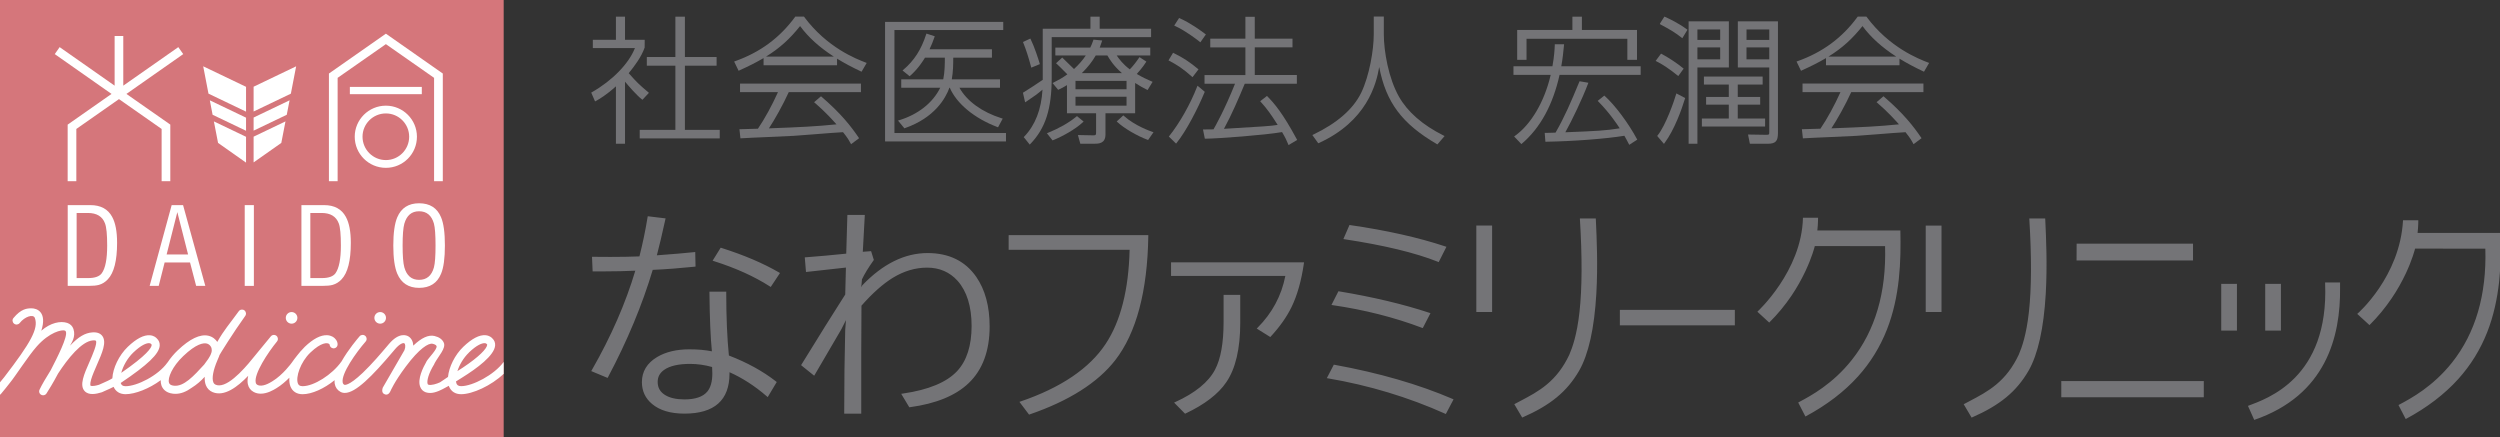
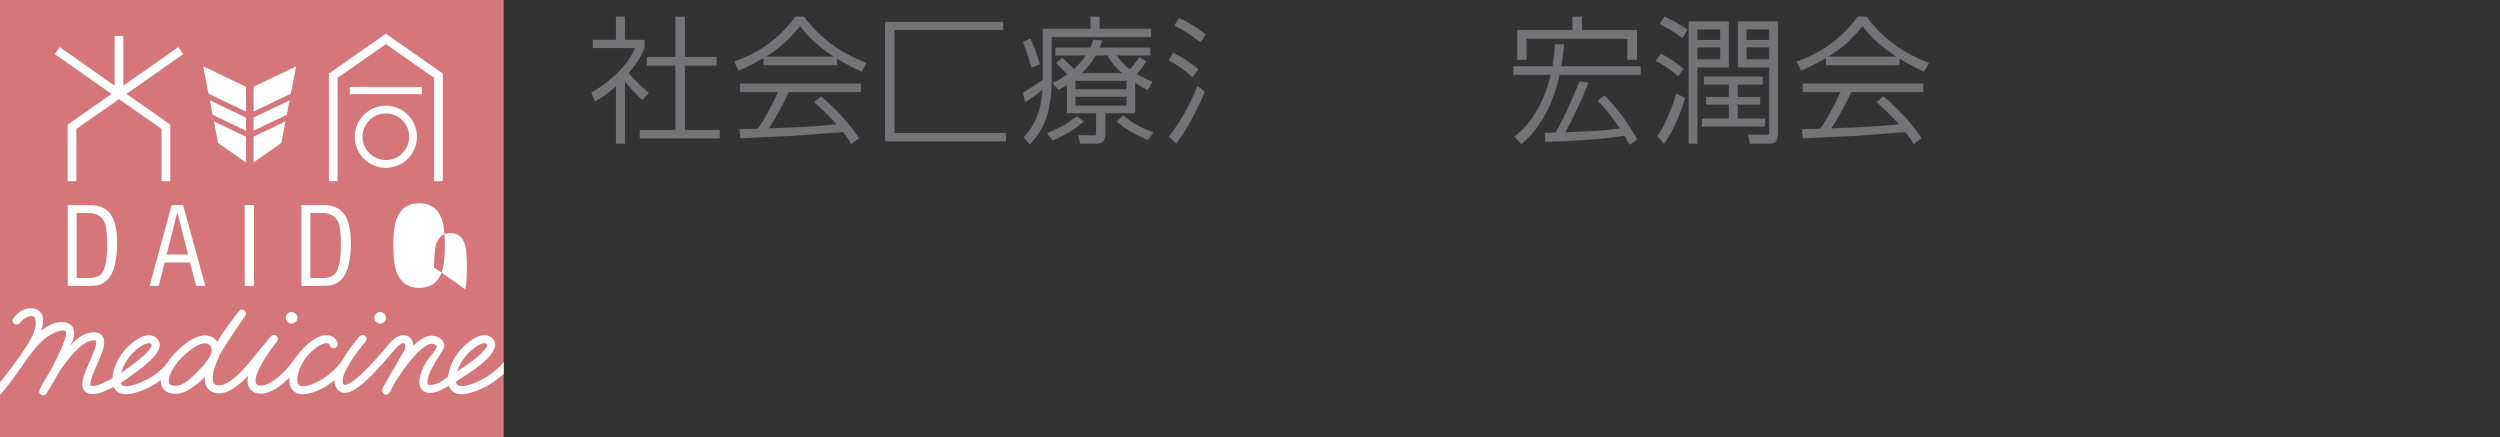
<svg xmlns="http://www.w3.org/2000/svg" id="_レイヤー_1" version="1.1" viewBox="0 0 140.7 24.6">
  <rect x="0" y="0" width="140.7" height="24.6" fill="#333333" stroke="none" />
  <defs>
    <style>
      .st0 {
        fill: #fff;
      }

      .st1 {
        fill: #747477;
      }

      .st2 {
        fill: #d5767b;
      }
    </style>
  </defs>
  <g>
-     <path class="st1" d="M91.166,18.309h6.471v-.868h-6.471v.868ZM56.767,14.057h6.808c-.052,2.244-.506,4.027-1.349,5.298-.909,1.377-2.52,2.467-4.79,3.24l-.063.021.521.69.021.028.033-.011c2.209-.758,3.83-1.784,4.816-3.05,1.189-1.531,1.816-3.883,1.863-6.99v-.049h-7.86s0,.823,0,.823ZM68.863,18.142c0,1.165-.162,2.062-.482,2.664-.37.703-1.123,1.316-2.24,1.823l-.063.029.617.626.031-.014c1.072-.507,1.843-1.098,2.289-1.758.521-.759.786-1.884.786-3.344v-1.571h-.938v1.546h0ZM65.908,15.529h6.431c-.217,1.114-.744,2.096-1.567,2.919l-.043.043.763.477.027-.03c.505-.545.898-1.102,1.168-1.657.321-.657.556-1.486.697-2.463l.008-.055h-7.485v.765h0ZM80.033,18.45l.04.015.434-.84-.054-.018c-1.474-.487-3.187-.894-5.091-1.21l-.035-.006-.393.773.066.01c1.788.259,3.481.689,5.031,1.276h.002ZM75.102,20.53l-.035-.006-.393.758.065.011c2.305.392,4.522,1.061,6.592,1.989l.041.018.434-.825-.048-.021c-1.908-.82-4.147-1.468-6.656-1.925h0ZM80.93,14.735l.041.016.434-.861-.053-.018c-1.514-.504-3.32-.909-5.368-1.204l-.036-.005-.343.792.062.009c2.22.336,3.991.763,5.264,1.27h0ZM83.087,17.558h.889v-4.865h-.889v4.865ZM89.811,12.303v-.009h-.895v.011c.134,2.184.126,3.901-.022,5.25-.144,1.302-.398,2-.575,2.412-.33.697-.732,1.228-1.266,1.673-.472.393-.973.656-1.502.935l-.318.168-.009.005.005.009.436.737.004.008.007-.004c1.587-.694,2.513-1.457,3.197-2.633.53-.924.855-2.384.969-4.342.091-1.609.019-3.155-.024-4.078,0,0-.007-.142-.007-.142ZM128.371,15.976h-.884v2.632h.884v-2.632ZM123.423,13.715h-6.55v.011l-.004.932h6.554v-.943ZM106.954,12.969h-4.674c.041-.354.041-.716.041-.716h-.851v.01c-.071,3-2.565,5.28-2.565,5.28l.666.611.008-.007c.462-.457.883-.967,1.255-1.517.296-.441.559-.908.784-1.387.359-.766.502-1.323.52-1.395l3.954.005c.079,2.587-.551,4.745-1.877,6.411-1.07,1.348-2.302,2.008-2.894,2.326l-.118.063.406.788.009-.005c1.185-.635,2.179-1.393,2.954-2.254.693-.769,1.237-1.65,1.619-2.619.743-1.882.802-3.88.762-5.584v-.01h0ZM125.011,18.608h.884v-2.632h-.884v2.632ZM116.009,22.357h8.02v-.91h-8.02v.91ZM130.858,15.942c.219,5.362-3.286,6.497-4.334,6.898l-.008.006.004.008.348.779c4.034-1.388,4.866-4.676,4.831-7.451v-.286h-.843l.002.045h0ZM140.737,13.121v-.01h-4.676c.042-.355.042-.703.042-.706v-.01h-.861v.01c-.175,3.174-2.544,5.234-2.568,5.253l-.01.008.009.008.674.616.008.006.006-.006c.462-.458.883-.968,1.254-1.519.296-.439.561-.906.786-1.385.359-.766.501-1.322.52-1.395l3.954.005c.079,2.587-.553,4.744-1.876,6.411-1.071,1.347-2.303,2.008-2.895,2.326l-.11.059-.008.004.006.01.397.769.006.01.008-.006c1.185-.634,2.178-1.392,2.953-2.253.693-.77,1.238-1.651,1.62-2.62.742-1.883.803-3.878.763-5.583,0,0-.002-.002-.002-.002ZM108.38,17.56h.889v-4.865h-.889v4.865ZM115.104,12.305v-.009h-.895v.011c.134,2.184.126,3.901-.022,5.25-.144,1.302-.398,2-.575,2.412-.33.697-.732,1.228-1.266,1.673-.472.393-.973.656-1.502.935l-.318.168-.009.005.005.009.436.737.004.008.007-.004c1.587-.694,2.513-1.457,3.197-2.633.53-.924.855-2.384.969-4.342.091-1.609.019-3.155-.024-4.078,0,0-.007-.142-.007-.142ZM39.076,15.011l.069-.007-.017-.821-.081.009c-.465.05-1.164.11-2.079.177.134-.509.293-1.179.473-1.998l.018-.08-1.004-.121-.012.07c-.122.745-.275,1.481-.456,2.19-.479.019-1.024.029-1.621.029-.262,0-.586-.002-.969-.006h-.079l.035.82h.676c.581,0,1.161-.013,1.726-.039-.545,1.829-1.364,3.704-2.438,5.577l-.042.074.921.384.032-.06c1.076-2.028,1.919-4.053,2.507-6.021.755-.034,1.543-.094,2.341-.177ZM40.616,13.957l-.056-.017-.454.733.092.029c1.2.379,2.248.853,3.117,1.409l.062.04.521-.786-.069-.04c-.872-.507-1.953-.967-3.213-1.368ZM41.022,20.008c-.099-.989-.149-2.172-.149-3.519v-.075h-.945v.075c.014,1.42.061,2.524.138,3.284-.365-.075-.792-.113-1.271-.113-.719,0-1.327.145-1.81.432-.57.341-.859.817-.859,1.413,0,.498.191.91.568,1.226.429.364,1.044.548,1.827.548,1.682,0,2.535-.756,2.535-2.247v-.084c.716.317,1.417.769,2.083,1.343l.068.058.508-.849-.052-.041c-.728-.569-1.617-1.057-2.64-1.451h-.001ZM39.805,22.04c-.242.291-.674.439-1.285.439-.457,0-.822-.083-1.085-.245-.283-.174-.421-.416-.421-.742,0-.283.121-.506.369-.68.318-.221.808-.332,1.454-.332.413,0,.83.059,1.241.175l.012.365c0,.452-.096.795-.285,1.02ZM52.205,14.242c-1.285,0-2.519.607-3.675,1.816l-.072.11.026-.126.027-.319c.142-.302.36-.659.648-1.063l.021-.03-.155-.495-.467.036c.019-.417.055-1.072.109-1.997l.005-.079h-.981l-.003.072c-.027.82-.048,1.524-.062,2.108-.78.081-1.539.15-2.259.204l-.075.006.069.823.076-.009c1.184-.134,1.882-.211,2.171-.241l-.039,1.517c-.661,1.032-1.485,2.351-2.45,3.92l-.035.056.738.594.044-.075c.923-1.58,1.417-2.426,1.485-2.541l.259-.513-.042.554c-.037,1.442-.056,3.001-.056,4.635v.075h.958v-3.397c0-1.07.004-1.972.013-2.681.613-.696,1.204-1.222,1.757-1.563.623-.383,1.275-.577,1.936-.577.696,0,1.273.25,1.716.742.524.592.789,1.449.789,2.545s-.272,1.952-.809,2.53c-.585.633-1.609,1.059-3.042,1.268l-.111.016.456.759.049-.007c1.452-.197,2.559-.651,3.289-1.35.785-.747,1.183-1.821,1.183-3.191,0-1.13-.253-2.069-.752-2.79-.616-.891-1.538-1.342-2.74-1.342h0Z" />
    <polygon class="st1" points="38.011 7.309 36.003 7.309 36.003 7.79 40.507 7.79 40.507 7.309 38.546 7.309 38.546 3.697 40.33 3.697 40.33 3.209 38.546 3.209 38.546 .939 38.011 .939 38.011 3.209 36.403 3.209 36.403 3.697 38.011 3.697 38.011 7.309" />
    <path class="st1" d="M33.536,5.684c.202-.114.571-.323,1.128-.825v3.232h.512v-3.495c.206.251.664.776.946.993l.035.027.364-.392-.039-.033c-.518-.437-.619-.534-1.099-1.072.328-.4.718-.92.898-1.445l.003-.433h-1.108V.939h-.512v1.3h-1.3v.465h2.371c-.348.88-1.269,1.828-2.424,2.487l-.037.021.216.496.046-.026s0,.002,0,.002Z" />
    <path class="st1" d="M41.611,3.963c.525-.236.97-.462,1.363-.694v.406h4.135v-.374c.403.248.849.486,1.34.716l.04.019.289-.494-.053-.02c-.54-.208-2.181-.842-3.464-2.569l-.015-.019h-.487l-.014.02c-.86,1.175-1.965,1.99-3.378,2.491l-.05.018.252.521.043-.019v-.002h-.001ZM43.111,3.186c.775-.479,1.343-.998,1.918-1.719.459.626,1.087,1.195,1.899,1.719h-3.818.001Z" />
    <path class="st1" d="M41.669,7.271h-.054l.057.515.046-.003c.217-.016.891-.045,1.544-.073.61-.026,1.186-.051,1.409-.065.172-.01.628-.046,1.111-.084.657-.052,1.4-.111,1.664-.122.263.328.332.455.42.616l.033.061.45-.338-.026-.038c-.406-.598-.972-1.338-2.086-2.294l-.031-.027-.389.333.043.037c.568.485.998.964,1.217,1.21-1.225.121-1.928.153-3.802.225.316-.48.792-1.32,1.116-2.039h4.063v-.481h-6.805v.481h2.136c-.342.76-.751,1.506-1.129,2.059-.178.009-.921.029-.989.029,0,0,.002-.002.002-.002Z" />
-     <path class="st1" d="M50.608,6.765l-.068.021.359.435.032-.011c1.663-.584,2.28-1.662,2.503-2.274h.019c.385.895,1.382,1.72,2.677,2.213l.04.015.263-.489-.056-.017c-1.102-.343-1.964-.968-2.381-1.722h2.284v-.473h-2.713c.078-.423.082-.874.082-1.219h2.177v-.473h-3.511c.113-.243.185-.412.277-.683l.016-.046-.469-.153-.015.046c-.279.861-.675,1.476-1.286,1.994l-.044.038.4.324.031-.027c.141-.126.469-.419.834-1.019h1.117c0,.339-.004.82-.09,1.219h-2.364v.473h2.195c-.417.848-1.233,1.496-2.308,1.829h-.001Z" />
    <polygon class="st1" points="56.617 7.486 50.339 7.486 50.339 1.69 56.463 1.69 56.463 1.232 49.812 1.232 49.812 7.96 56.617 7.96 56.617 7.486" />
    <path class="st1" d="M60.985,6.84l-.373-.306-.03.025c-.439.357-.964.657-1.603.916l-.059.024.316.402.033-.013c.497-.197,1.233-.597,1.677-1.01l.04-.038h-.001Z" />
    <path class="st1" d="M57.817,5.677c.429-.29.545-.368.855-.633-.064,1.111-.409,2-1.027,2.642l-.029.03.338.422.038-.04c.851-.886,1.198-1.968,1.198-3.734v-2.275h5.593v-.473h-2.893v-.677h-.52v.677h-2.685v2.877c-.314.213-.75.504-1.085.707l-.03.018.124.541.122-.083h0Z" />
    <path class="st1" d="M63.252,6.522l-.032-.029-.371.342.038.035c.366.344,1.11.781,1.694.995l.035.013.304-.437-.061-.02c-.099-.033-.984-.338-1.606-.898h-.001Z" />
    <path class="st1" d="M63.979,4.162c.334-.371.468-.584.513-.656l.025-.04-.387-.251-.026.039c-.185.271-.359.489-.519.649-.384-.286-.61-.593-.737-.781h1.89v-.442h-2.846c.034-.085.054-.145.092-.259l.047-.142-.49-.048-.012.036c-.054.162-.098.27-.169.413h-1.965v.442h1.714c-.173.262-.391.512-.664.763-.287-.283-.422-.413-.506-.494-.053-.051-.085-.083-.123-.12l-.032-.033-.351.322.042.035c.074.063.283.273.467.459l.129.129c-.267.195-.491.319-.779.463l-.054.027.316.383.034-.016c.155-.074.284-.138.462-.249v1.584h1.639v1.029c0,.181,0,.213-.151.213l-.872-.017.135.49h.76c.261,0,.656,0,.656-.525v-1.19h1.669v-1.705c.267.175.458.275.661.376l.04.02.282-.461-.136-.06c-.203-.09-.453-.2-.752-.382h-.002,0ZM62.323,3.12c.135.232.336.57.821.996h-2.26c.343-.339.576-.635.786-.996,0,0,.653,0,.653,0ZM63.402,4.551v.473h-2.873v-.473h2.873ZM63.402,5.444v.504h-2.873v-.504h2.873Z" />
    <path class="st1" d="M58.026,3.754l.014.053.483-.199-.012-.042c-.062-.215-.289-.925-.503-1.354l-.021-.042-.414.193.017.042c.156.387.303.84.436,1.348h0Z" />
    <path class="st1" d="M67.517,2.349l.04.032.31-.442-.056-.042c-.212-.159-.776-.583-1.413-.868l-.038-.017-.276.428.051.023c.583.266,1.206.746,1.383.886h0Z" />
    <path class="st1" d="M67.076,4.308l.039.034.337-.44-.036-.029c-.498-.408-.828-.623-1.356-.883l-.04-.02-.257.428.045.024c.435.229.765.438,1.267.886h.001Z" />
-     <path class="st1" d="M70.091,4.224h-2.3v.489h1.716c-.587,1.471-1.123,2.415-1.211,2.567-.136.006-.216.006-.533.006h-.059l.104.52h.04c.726-.008,3.333-.202,4.306-.372.196.329.258.478.323.635l.04.097.487-.291-.022-.04c-.801-1.485-1.27-2.019-1.647-2.404l-.03-.031-.383.297.035.039c.372.409.582.716.949,1.294-.401.065-.784.088-2.948.216l-.074.004c.431-.789.832-1.721,1.171-2.538h2.932v-.489h-2.369v-1.558h2.123v-.489h-2.123V.947h-.527v1.231h-1.977v.489h1.977v1.558h0Z" />
    <path class="st1" d="M67.791,5.199l.013-.033-.409-.343-.024.062c-.389.993-.973,2.027-1.562,2.765l-.027.034.407.398.033-.041c.552-.681,1.2-1.951,1.569-2.843h0Z" />
-     <path class="st1" d="M74.228,8.048c2.683-1.22,3.229-3.292,3.393-4.277.386,2,1.288,3.194,3.241,4.336l.035.02.405-.47-.055-.028c-1.182-.591-2.029-1.33-2.518-2.196-.583-1.034-.848-2.547-.848-3.515v-.987h-.566v1.002c0,.879-.246,2.327-.703,3.28-.447.923-1.355,1.717-2.701,2.362l-.052.025.333.463.036-.016h0Z" />
    <path class="st1" d="M89.393,4.658l-.495-.086-.015.036c-.475,1.147-.826,1.969-1.337,2.856-.157.004-.249.007-.322.01-.083.003-.139.005-.235.005h-.052l.038.497h.045c1.513-.024,3.354-.164,4.399-.335.096.162.15.267.202.368l.073.141.451-.291-.021-.039c-.478-.891-1.237-1.906-1.803-2.413l-.03-.027-.373.297.038.038c.636.644,1.069,1.298,1.201,1.507-.842.133-1.261.15-3.06.223.361-.641.976-1.928,1.276-2.732l.02-.054h0Z" />
    <polygon class="st1" points="85.913 2.182 91.587 2.182 91.587 3.367 92.13 3.367 92.13 1.686 89.029 1.686 89.029 .939 88.495 .939 88.495 1.686 85.387 1.686 85.387 3.367 85.913 3.367 85.913 2.182" />
    <path class="st1" d="M85.26,7.649l-.045.032.408.427.035-.03c1.029-.879,1.74-2.18,2.115-3.866h4.564v-.481h-4.468c.082-.454.115-.801.142-1.081l.015-.158h-.523v.047c-.009.262-.031.632-.132,1.192h-2.193v.481h2.096c-.349,1.503-1.1,2.784-2.014,3.436h0Z" />
    <polygon class="st1" points="95.781 6.671 95.781 7.121 99.34 7.121 99.34 6.671 97.801 6.671 97.801 5.89 99.063 5.89 99.063 5.456 97.801 5.456 97.801 4.759 99.201 4.759 99.201 4.309 95.897 4.309 95.897 4.759 97.297 4.759 97.297 5.456 96.02 5.456 96.02 5.89 97.297 5.89 97.297 6.671 95.781 6.671" />
    <path class="st1" d="M94.639,2.118l.042.033.289-.476-.035-.026c-.456-.337-.963-.582-1.225-.698l-.038-.017-.238.373-.017.049.045.025c.541.293.743.402,1.176.736h0Z" />
    <path class="st1" d="M95.532,3.797h1.769V1.201h-2.266v6.889h.496V3.797h0ZM96.812,2.667v.673h-1.281v-.673s1.281,0,1.281,0ZM96.812,1.659v.589h-1.281v-.589s1.281,0,1.281,0Z" />
    <path class="st1" d="M94.415,4.249l.039.031.302-.416-.035-.029c-.355-.29-.748-.551-1.2-.797l-.037-.02-.305.41.051.026c.412.209.71.423,1.185.795Z" />
    <path class="st1" d="M99.574,7.404c0,.078,0,.134-.023.156-.021.021-.074.029-.166.027l-1.006-.016.104.52h.993c.45,0,.587-.141.587-.602V1.201h-2.258v2.596h1.769v3.606h0ZM98.294,2.247v-.589h1.281v.589h-1.281ZM99.574,2.667v.673h-1.281v-.673s1.281,0,1.281,0Z" />
    <path class="st1" d="M94.329,5.313c-.1.34-.57,1.727-1.038,2.307l-.025.031.381.446.036-.049c.565-.762.96-1.888,1.146-2.492l.012-.038-.495-.261-.017.056Z" />
    <path class="st1" d="M107.241,7.438c.264.329.333.457.426.628l.027.049.45-.338-.026-.038c-.406-.598-.972-1.338-2.085-2.294l-.031-.027-.39.333.043.037c.568.485.998.963,1.218,1.21-1.225.121-1.928.153-3.802.225.315-.48.791-1.319,1.116-2.039h4.064v-.481h-6.805v.481h2.136c-.342.759-.751,1.505-1.129,2.059-.178.009-.921.029-.989.029h-.054l.057.515.046-.003c.217-.016.891-.045,1.544-.073.61-.026,1.186-.051,1.409-.065.172-.01.628-.046,1.112-.084.657-.052,1.399-.111,1.664-.122v-.002h0Z" />
    <path class="st1" d="M101.405,3.963c.524-.236.97-.462,1.363-.694v.406h4.135v-.374c.403.248.849.486,1.339.716l.04.019.289-.494-.053-.02c-.539-.208-2.181-.842-3.464-2.569l-.014-.019h-.487l-.015.02c-.86,1.175-1.964,1.99-3.378,2.491l-.051.018.252.521.043-.019v-.002h0ZM102.904,3.186c.775-.479,1.343-.998,1.918-1.719.459.626,1.087,1.195,1.899,1.719h-3.818,0Z" />
  </g>
  <rect class="st2" width="28.347" height="24.638" />
  <path class="st0" d="M16.411,18.216c.18,0,.326-.146.326-.327,0-.18-.146-.327-.326-.327s-.327.147-.327.327c0,.181.147.327.327.327" />
  <path class="st0" d="M21.397,18.216c.18,0,.327-.146.327-.327,0-.18-.147-.327-.327-.327s-.327.147-.327.327c0,.181.147.327.327.327" />
  <path class="st0" d="M28.347,20.368c-.537.737-1.759,1.365-2.395,1.365-.177,0-.232-.078-.263-.153-.013-.034-.022-.07-.028-.112.109-.068.213-.133.303-.19.919-.569,1.848-1.273,1.901-1.823.016-.157-.039-.302-.154-.409-.047-.054-.167-.161-.383-.18-.348-.031-.768.187-1.251.649-.481.46-.811,1.143-.864,1.698-.135.082-.323.231-.451.304-.181.086-.498.186-.652.133-.021-.006-.032-.015-.043-.044-.058-.161.05-.592.367-1.103.013-.02.02-.041.026-.062.213-.398.655-.846.516-1.156-.084-.188-.26-.315-.526-.377-.335-.077-.728.101-1.19.544-.009-.224-.102-.414-.27-.518-.113-.07-.528-.245-1.098.422-.034.04-.073.086-.115.136-.316.373-.844.996-1.358,1.486-.824.785-1.039.678-1.042.677-.053-.031-.081-.073-.092-.138-.084-.493.749-1.671,1.294-2.297.081-.094.072-.236-.022-.317-.094-.082-.236-.072-.318.021-.096.111-.639.745-1.021,1.421-.002.002-.004.003-.005.005-.523.737-1.545,1.384-2.184,1.384-.177,0-.233-.078-.263-.153-.139-.35.141-1.203.701-1.739.621-.593.957-.559,1.045-.491l.021.019c.009.009.014.015.017.019.004.108.086.2.196.214.126.015.237-.072.252-.196.011-.095-.023-.24-.155-.364-.046-.047-.184-.165-.429-.178-.365-.018-.788.201-1.26.652-.068.066-.132.136-.195.21-.012.009-.024.02-.034.032-.012.016-.319.378-.518.669-.005.007-.488.674-1.085,1.034-.154.094-.563.341-.833.199-.056-.03-.086-.07-.099-.138-.1-.487.681-1.673,1.199-2.307.078-.096.064-.238-.031-.316-.096-.079-.238-.065-.317.031l-.731.888c-.04.048-.086.105-.138.169-.389.485-1.364,1.701-2.041,1.701-.066,0-.13-.011-.189-.036-.067-.028-.109-.071-.137-.141-.092-.23-.008-.681.23-1.235.033-.078.067-.155.099-.234.008-.018.012-.036.015-.054.01-.03.774-1.267,1.452-2.209.073-.102.05-.242-.05-.315-.1-.072-.242-.049-.315.052-.555.768-.815,1.032-1.208,1.726-.09-.137-.255-.292-.501-.348-.463-.105-1.044.172-1.726.822-.205.195-.404.428-.566.674-.006.006-.012.012-.016.018-.524.735-1.714,1.327-2.353,1.327-.177,0-.233-.078-.262-.153-.004-.009-.008-.019-.011-.03,1.525-1.024,2.164-1.637,2.195-2.101.01-.157-.045-.295-.161-.403-.048-.054-.167-.161-.382-.18-.348-.031-.77.187-1.253.649-.503.482-.841,1.209-.869,1.774-.158.101-.353.186-.528.263-.08.035-.155.066-.225.1-.392.118-.474.051-.474.051,0,0-.049-.066.034-.354.069-.235.197-.529.321-.812.301-.685.56-1.276.313-1.624-.114-.159-.306-.23-.572-.209-.41.033-.772.242-1.252.748.077-.149.337-.495.194-.936-.057-.173-.183-.29-.352-.346-.38-.123-.938-.012-1.457.439.335-1.056-.248-1.26-.552-1.26-.252,0-.588.026-1.018.549-.08.096-.06.239.038.316.097.077.238.059.315-.037.284-.363.768-.522.855-.281.212.591-.229,1.381-1.729,3.332-.09.108-.167.203-.235.287v.698s.006-.004.009-.006c.005-.004.01-.007.015-.011.008-.006.015-.013.022-.021.003-.002.007-.005.009-.008.182-.216.355-.432.519-.644.285-.344,1.018-1.491,1.496-2.029.724-.816,1.412-.948,1.573-.895.031.01.051.025.067.068.103.288-.476,1.432-.851,2.158-.274.431-.519.863-.613,1.063-.003.003-.005.006-.007.01h0c-.021.048-.033.078-.035.095-.014.104.047.203.147.239.025.008.051.013.075.013.076,0,.148-.038.191-.104.104-.163.38-.602.65-1.118.549-.845,1.326-1.819,1.961-1.869.119-.009.164.013.169.021.098.139-.198.818-.358,1.182-.31.704-.577,1.313-.28,1.645.233.261.659.169.958.076.011-.003.022-.007.033-.012.066-.032.142-.065.223-.101.136-.059.281-.122.421-.197.116.266.353.414.671.414.537,0,1.334-.309,1.981-.788-.004.103.009.198.039.29.052.153.205.419.651.47.046.006.093.008.138.008.323,0,.621-.131.911-.339.29-.182.528-.388.736-.62-.008.172.01.335.066.475.071.18.203.314.379.388.655.274,1.405-.296,2.003-.919-.039.169-.049.326-.021.464.042.2.155.354.331.447.129.069.265.095.396.095.372,0,.723-.211.879-.306.279-.169.53-.39.732-.595-.013.186.006.356.061.495.113.281.354.436.681.436.531,0,1.221-.319,1.804-.79-.006.07-.003.137.007.2.034.199.143.356.316.453.076.043.159.064.251.064.609,0,1.536-.935,2.714-2.328.043-.051.081-.095.115-.136.265-.31.458-.367.518-.33.055.033.088.19.01.388l-1.219,2.108-.009.027c-.066.227.03.316.123.349.023.009.05.017.082.017.075,0,.166-.041.237-.199l.005-.012s.203-.49.853-1.362c.768-1.031,1.287-1.341,1.514-1.288.083.02.188.056.218.122.074.164-.457.681-.563.871-.004.01-.009.019-.012.029-.176.303-.504.956-.347,1.389.056.157.167.268.321.321.079.026.165.037.251.037.307,0,.683-.207.809-.277,0,0,.154-.081.232-.126.004.012.008.024.014.036.113.281.354.436.68.436.637,0,1.692-.477,2.395-1.146v-.671h0ZM26.389,19.841c.447-.428.732-.528.879-.528.049,0,.083.012.102.025v.006l.032.028c.016.013.019.02.016.04-.019.21-.457.671-1.36,1.271h0s-.114.075-.281.182c-.012.007-.023.015-.035.023.114-.353.339-.748.65-1.046M7.502,19.841c.448-.428.733-.528.879-.528.049,0,.082.012.101.025v.006l.033.028c.023.02.023.03.022.046-.01.155-.257.56-1.713,1.566.102-.376.339-.818.678-1.143M11.9,19.838c-.078.267-.264.473-.41.681-.591.648-1.149,1.252-1.702,1.188-.229-.025-.262-.127-.276-.165-.09-.269.189-.92.8-1.5.736-.704,1.137-.747,1.31-.711.188.039.259.203.26.207,0,0,.068.129.018.301" />
  <path class="st0" d="M5.729,15.377c-.128.179-.385.273-.763.273h-.653v-3.664h.634c.496,0,.82.196.963.588.082.213.122.627.122,1.246,0,.758-.1,1.276-.304,1.557M6.312,12.204c-.238-.439-.647-.66-1.225-.66h-1.276v4.546h1.161c.264,0,.46-.019.595-.057.191-.054.355-.156.502-.314.348-.366.521-1.053.521-2.053,0-.639-.093-1.126-.278-1.461" />
  <path class="st0" d="M9.378,14.32l.602-2.382.605,2.382h-1.207ZM10.302,11.544h-.641l-1.239,4.546h.51l.333-1.317h1.43l.344,1.317h.516l-1.252-4.546s-.001,0-.001,0Z" />
  <rect class="st0" x="13.773" y="11.544" width=".515" height="4.546" />
  <path class="st0" d="M18.883,15.377c-.13.179-.384.273-.763.273h-.655v-3.664h.636c.498,0,.818.196.965.588.081.213.119.627.119,1.246,0,.758-.103,1.276-.303,1.557M19.464,12.204c-.24-.439-.646-.66-1.223-.66h-1.277v4.546h1.162c.265,0,.462-.019.595-.057.189-.054.358-.156.504-.314.347-.366.519-1.053.519-2.053,0-.639-.095-1.126-.28-1.461" />
-   <path class="st0" d="M24.422,15.047c-.13.472-.409.703-.837.703-.42,0-.697-.233-.83-.707-.065-.237-.096-.645-.096-1.225s.031-.985.096-1.225c.134-.47.41-.703.83-.703.428,0,.707.233.837.697.06.223.09.635.09,1.231,0,.593-.03,1.004-.09,1.229M24.821,12.224c-.218-.521-.629-.784-1.236-.784-.596,0-1.007.268-1.228.791-.147.353-.222.882-.222,1.588s.075,1.229.222,1.582c.225.531.638.8,1.228.8.607,0,1.018-.264,1.236-.789.147-.345.218-.88.218-1.593s-.07-1.249-.218-1.595" />
+   <path class="st0" d="M24.422,15.047s.031-.985.096-1.225c.134-.47.41-.703.83-.703.428,0,.707.233.837.697.06.223.09.635.09,1.231,0,.593-.03,1.004-.09,1.229M24.821,12.224c-.218-.521-.629-.784-1.236-.784-.596,0-1.007.268-1.228.791-.147.353-.222.882-.222,1.588s.075,1.229.222,1.582c.225.531.638.8,1.228.8.607,0,1.018-.264,1.236-.789.147-.345.218-.88.218-1.593s-.07-1.249-.218-1.595" />
  <polygon class="st0" points="9.585 7.015 9.585 7.012 9.584 7.012 7.115 5.286 10.312 3.045 10.035 2.652 6.938 4.821 6.938 2.027 6.451 2.027 6.451 4.821 3.357 2.652 3.082 3.045 6.276 5.286 3.811 7.012 3.808 7.012 3.808 7.015 3.808 10.197 4.296 10.197 4.296 7.258 6.696 5.578 9.096 7.258 9.096 10.197 9.585 10.197 9.585 7.015" />
  <rect class="st0" x="19.69" y="4.891" width="4.049" height=".409" />
  <path class="st0" d="M21.718,5.947c-.968,0-1.754.785-1.754,1.747,0,.969.786,1.752,1.754,1.752s1.747-.784,1.747-1.752c0-.962-.783-1.747-1.747-1.747M21.718,9.009c-.727,0-1.315-.59-1.315-1.316,0-.72.588-1.309,1.315-1.309.723,0,1.31.589,1.31,1.309,0,.726-.587,1.316-1.31,1.316" />
  <polygon class="st0" points="24.921 4.137 24.921 4.137 24.919 4.137 21.718 1.896 21.717 1.896 18.514 4.137 18.512 4.137 18.512 10.197 19.002 10.197 19.002 4.381 21.718 2.484 24.43 4.381 24.43 10.197 24.921 10.197 24.921 4.137" />
  <polygon class="st0" points="14.273 6.276 16.37 5.271 16.667 3.732 14.273 4.88 14.273 6.276" />
  <polygon class="st0" points="14.273 7.353 16.139 6.459 16.298 5.645 14.273 6.615 14.273 7.353" />
  <polygon class="st0" points="14.273 7.692 14.273 9.14 15.832 8.043 16.067 6.832 14.273 7.692" />
  <polygon class="st0" points="13.847 6.283 13.847 4.886 11.436 3.731 11.733 5.27 13.847 6.283" />
  <polygon class="st0" points="13.847 6.622 11.809 5.647 11.965 6.459 13.847 7.36 13.847 6.622" />
  <polygon class="st0" points="13.847 7.699 12.037 6.832 12.272 8.042 13.847 9.152 13.847 7.699" />
</svg>